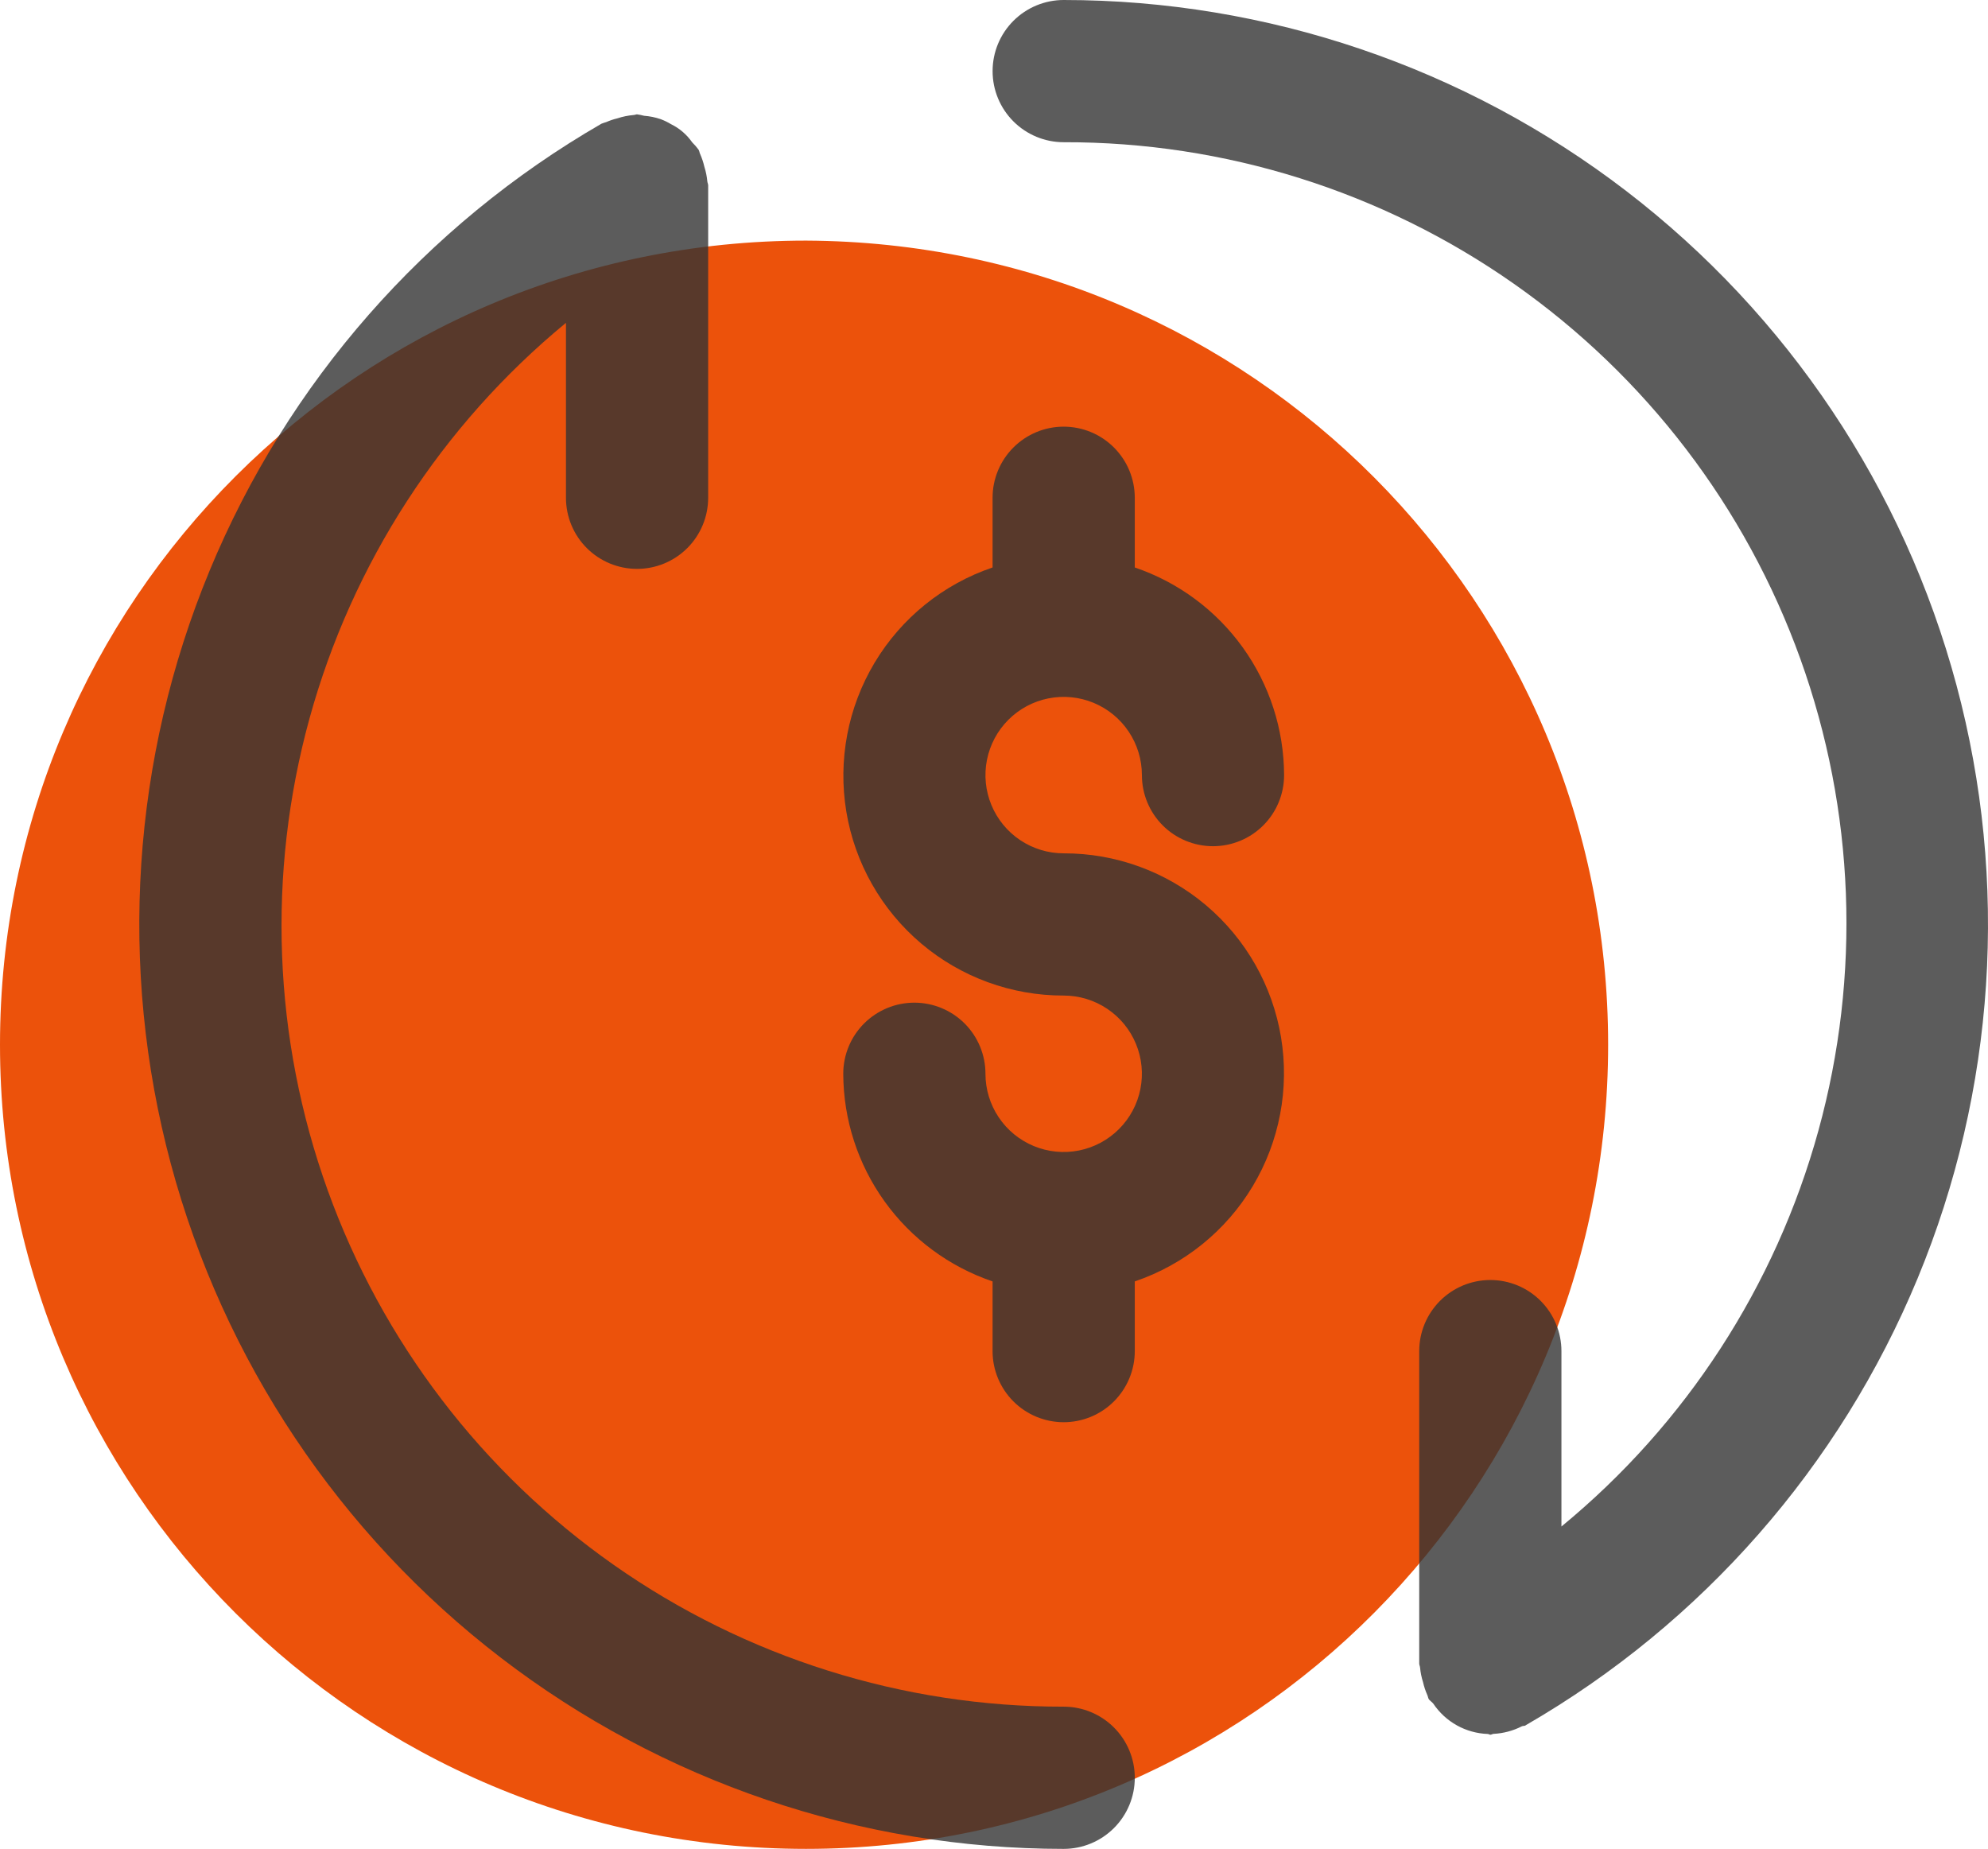
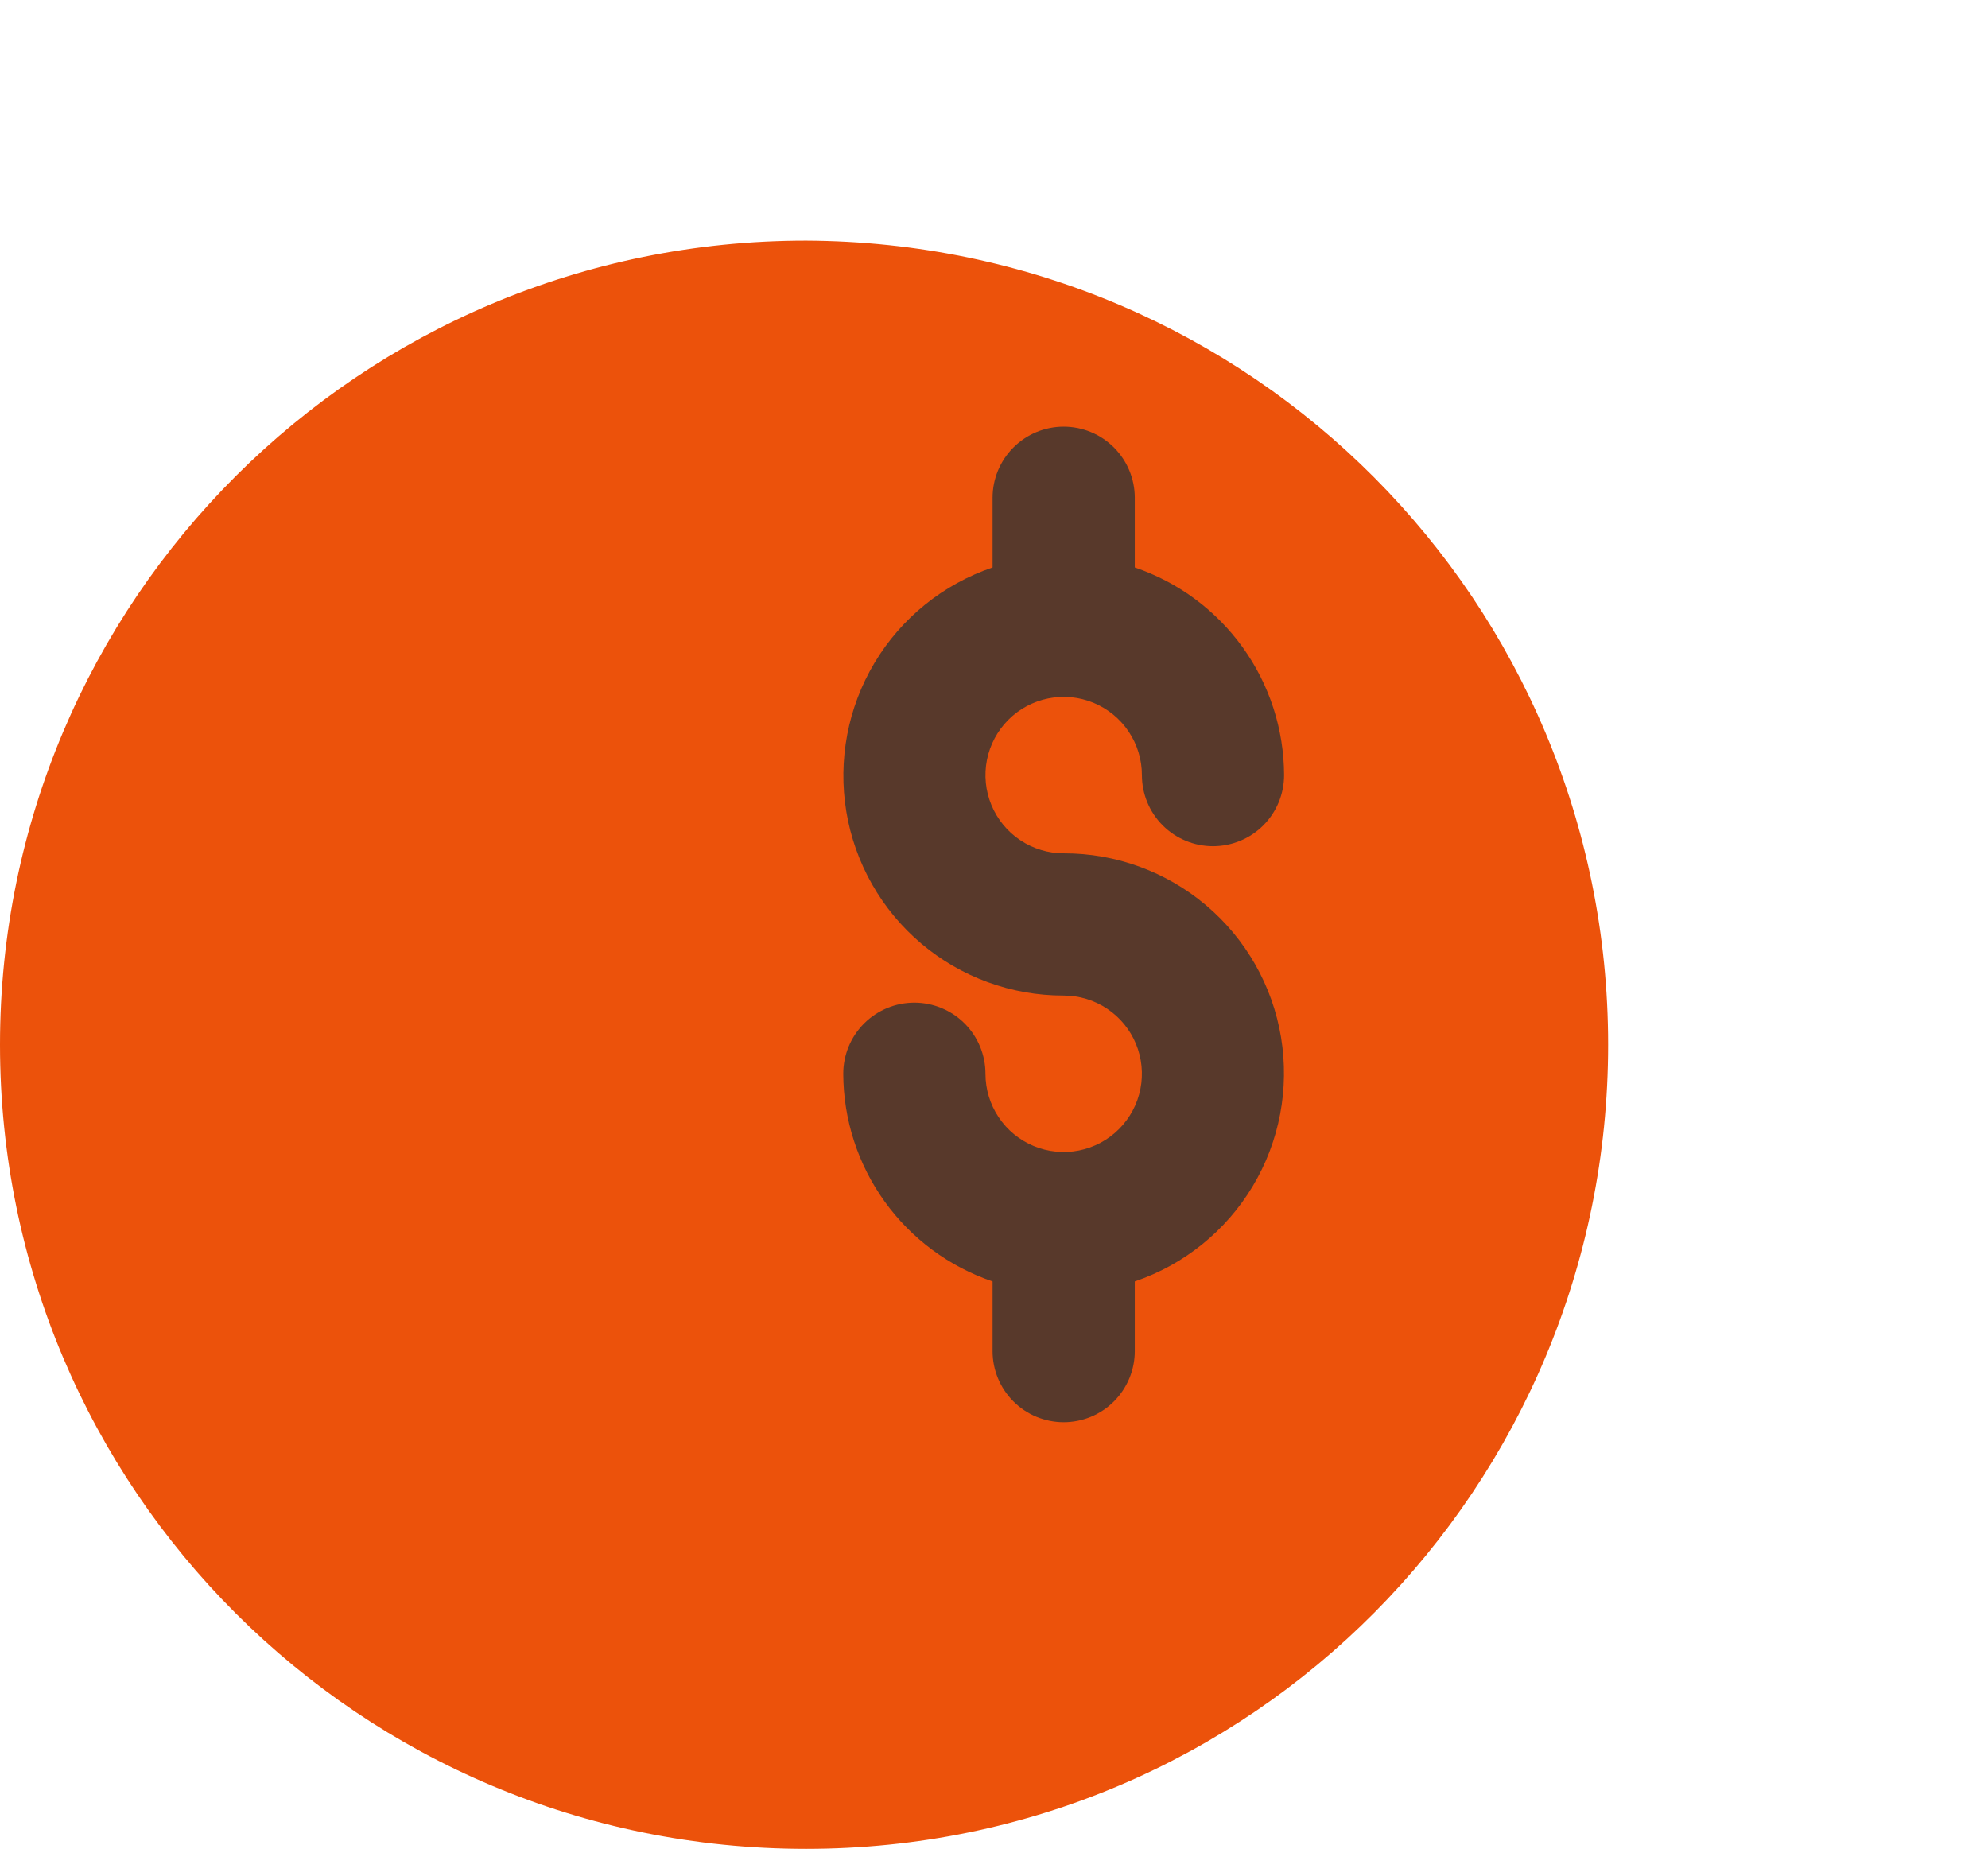
<svg xmlns="http://www.w3.org/2000/svg" width="157" height="146" viewBox="0 0 157 146" fill="none">
  <path fill-rule="evenodd" clip-rule="evenodd" d="M127 82.5C127 117.417 98.883 146 63.658 146C28.433 146 0 117.579 0 82.5C0 47.421 28.433 19 63.658 19C98.883 19.162 127 47.583 127 82.5Z" fill="#EC520B" />
-   <path d="M84.004 0C82.515 0 81.087 0.592 80.033 1.645C78.98 2.698 78.389 4.126 78.389 5.615C78.389 7.105 78.98 8.533 80.033 9.586C81.087 10.639 82.515 11.231 84.004 11.231C96.726 11.201 109.146 15.106 119.561 22.411C129.977 29.716 137.878 40.063 142.183 52.035C146.488 64.006 146.985 77.016 143.607 89.281C140.228 101.546 133.14 112.466 123.312 120.544V106.693C123.312 105.204 122.72 103.775 121.667 102.722C120.614 101.669 119.186 101.078 117.697 101.078C116.207 101.078 114.779 101.669 113.726 102.722C112.673 103.775 112.081 105.204 112.081 106.693V131.356C112.081 131.476 112.141 131.573 112.149 131.693C112.185 132.079 112.263 132.461 112.381 132.831C112.459 133.172 112.569 133.506 112.71 133.827C112.77 133.939 112.77 134.066 112.837 134.179C112.905 134.291 113.092 134.396 113.197 134.538C113.673 135.246 114.309 135.832 115.055 136.247C115.801 136.662 116.634 136.895 117.487 136.926C117.562 136.926 117.629 136.986 117.704 136.986C117.779 136.986 117.861 136.926 117.944 136.919C118.726 136.88 119.492 136.676 120.19 136.32C120.295 136.268 120.407 136.32 120.504 136.23C134.42 128.193 145.296 115.79 151.444 100.943C157.593 86.096 158.672 69.636 154.513 54.113C150.354 38.591 141.19 24.875 128.442 15.091C115.694 5.307 100.074 0.003 84.004 0Z" fill="#343434" fill-opacity="0.8" />
-   <path d="M84.004 146.001C85.493 146.001 86.921 145.409 87.974 144.356C89.028 143.303 89.619 141.875 89.619 140.386C89.619 138.896 89.028 137.468 87.974 136.415C86.921 135.362 85.493 134.77 84.004 134.77C71.291 134.791 58.882 130.882 48.477 123.579C38.071 116.276 30.176 105.935 25.873 93.973C21.57 82.01 21.069 69.01 24.438 56.752C27.808 44.494 34.883 33.577 44.696 25.494V39.308C44.696 40.797 45.287 42.226 46.34 43.279C47.394 44.332 48.822 44.923 50.311 44.923C51.8 44.923 53.229 44.332 54.282 43.279C55.335 42.226 55.927 40.797 55.927 39.308V14.645C55.927 14.525 55.867 14.428 55.859 14.308C55.822 13.922 55.745 13.54 55.627 13.17C55.549 12.829 55.439 12.495 55.298 12.174C55.238 12.062 55.238 11.935 55.17 11.822C55.02 11.617 54.852 11.424 54.669 11.246C54.24 10.628 53.66 10.13 52.984 9.801C52.729 9.647 52.461 9.517 52.183 9.412C51.757 9.266 51.314 9.175 50.865 9.142C50.683 9.094 50.498 9.056 50.311 9.03C50.214 9.03 50.139 9.082 50.042 9.082C49.606 9.119 49.176 9.207 48.761 9.344C48.456 9.417 48.158 9.517 47.87 9.644C47.743 9.679 47.618 9.722 47.496 9.771C33.58 17.808 22.704 30.212 16.555 45.06C10.406 59.907 9.329 76.369 13.488 91.891C17.648 107.414 26.814 121.131 39.563 130.914C52.312 140.697 67.933 146 84.004 146.001Z" fill="#343434" fill-opacity="0.8" />
  <path d="M84.002 112.308C85.492 112.308 86.92 111.717 87.973 110.664C89.026 109.61 89.618 108.182 89.618 106.693V101.19C93.517 99.867 96.82 97.2 98.935 93.667C101.05 90.135 101.841 85.965 101.167 81.903C100.492 77.84 98.395 74.15 95.251 71.491C92.107 68.832 88.12 67.376 84.002 67.385C82.781 67.385 81.587 67.023 80.571 66.344C79.555 65.665 78.763 64.7 78.296 63.572C77.828 62.443 77.706 61.201 77.944 60.003C78.183 58.805 78.771 57.704 79.635 56.84C80.499 55.976 81.599 55.388 82.797 55.15C83.996 54.911 85.238 55.034 86.366 55.501C87.495 55.969 88.46 56.76 89.138 57.776C89.817 58.792 90.18 59.986 90.18 61.208C90.18 62.697 90.771 64.126 91.824 65.179C92.877 66.232 94.306 66.823 95.795 66.823C97.284 66.823 98.713 66.232 99.766 65.179C100.819 64.126 101.41 62.697 101.41 61.208C101.398 57.587 100.255 54.06 98.141 51.12C96.027 48.181 93.047 45.975 89.618 44.811V39.308C89.618 37.819 89.026 36.39 87.973 35.337C86.92 34.284 85.492 33.692 84.002 33.692C82.513 33.692 81.085 34.284 80.032 35.337C78.979 36.39 78.387 37.819 78.387 39.308V44.811C74.488 46.134 71.185 48.8 69.07 52.333C66.955 55.866 66.164 60.036 66.838 64.098C67.513 68.16 69.61 71.85 72.754 74.51C75.898 77.169 79.885 78.624 84.002 78.616C85.224 78.616 86.418 78.978 87.434 79.657C88.45 80.335 89.242 81.3 89.709 82.429C90.177 83.558 90.299 84.799 90.061 85.998C89.823 87.196 89.234 88.297 88.37 89.16C87.506 90.024 86.406 90.613 85.208 90.851C84.009 91.089 82.767 90.967 81.639 90.499C80.51 90.032 79.545 89.24 78.867 88.224C78.188 87.209 77.826 86.014 77.826 84.793C77.826 83.303 77.234 81.875 76.181 80.822C75.128 79.769 73.699 79.177 72.21 79.177C70.721 79.177 69.293 79.769 68.239 80.822C67.186 81.875 66.595 83.303 66.595 84.793C66.607 88.414 67.75 91.941 69.864 94.88C71.978 97.82 74.958 100.026 78.387 101.19V106.693C78.387 108.182 78.979 109.61 80.032 110.664C81.085 111.717 82.513 112.308 84.002 112.308Z" fill="#343434" fill-opacity="0.8" />
</svg>